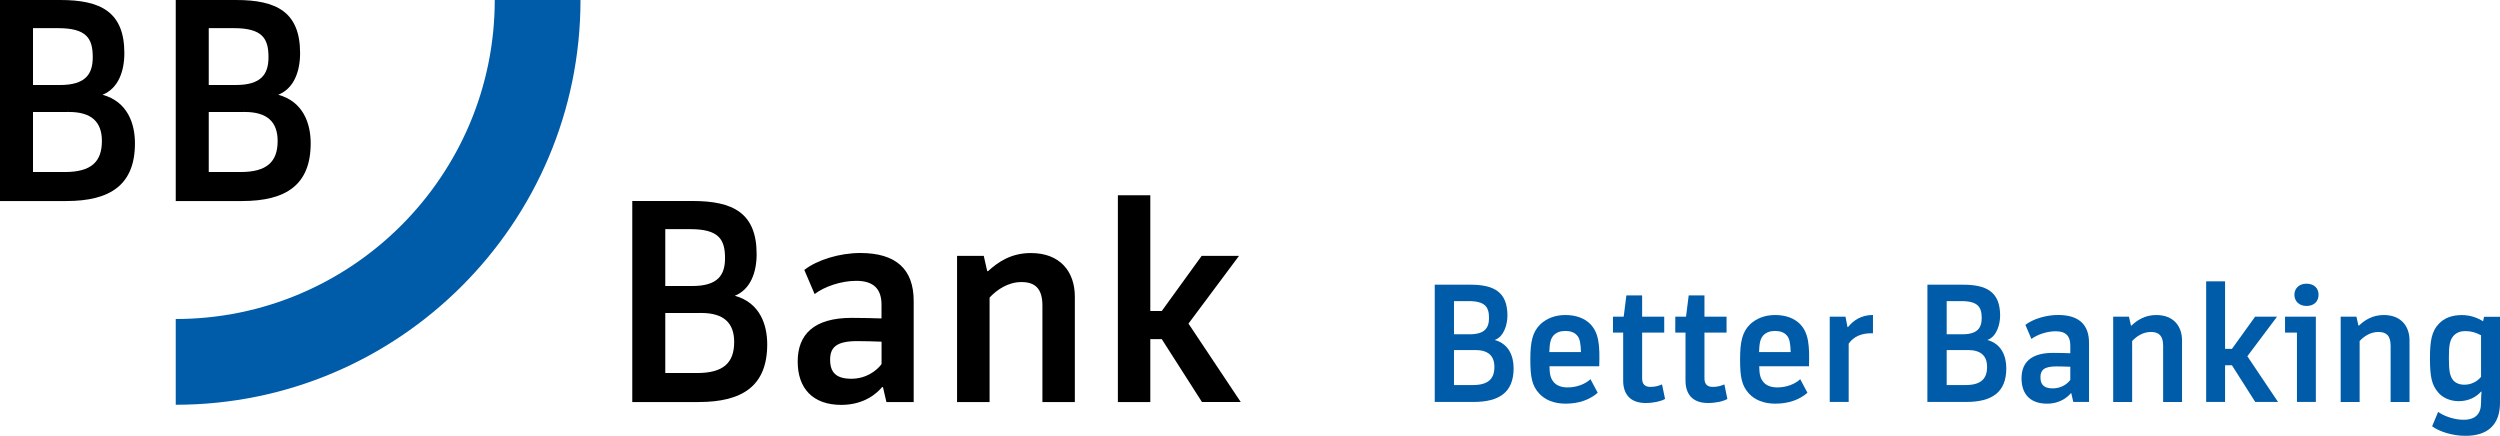
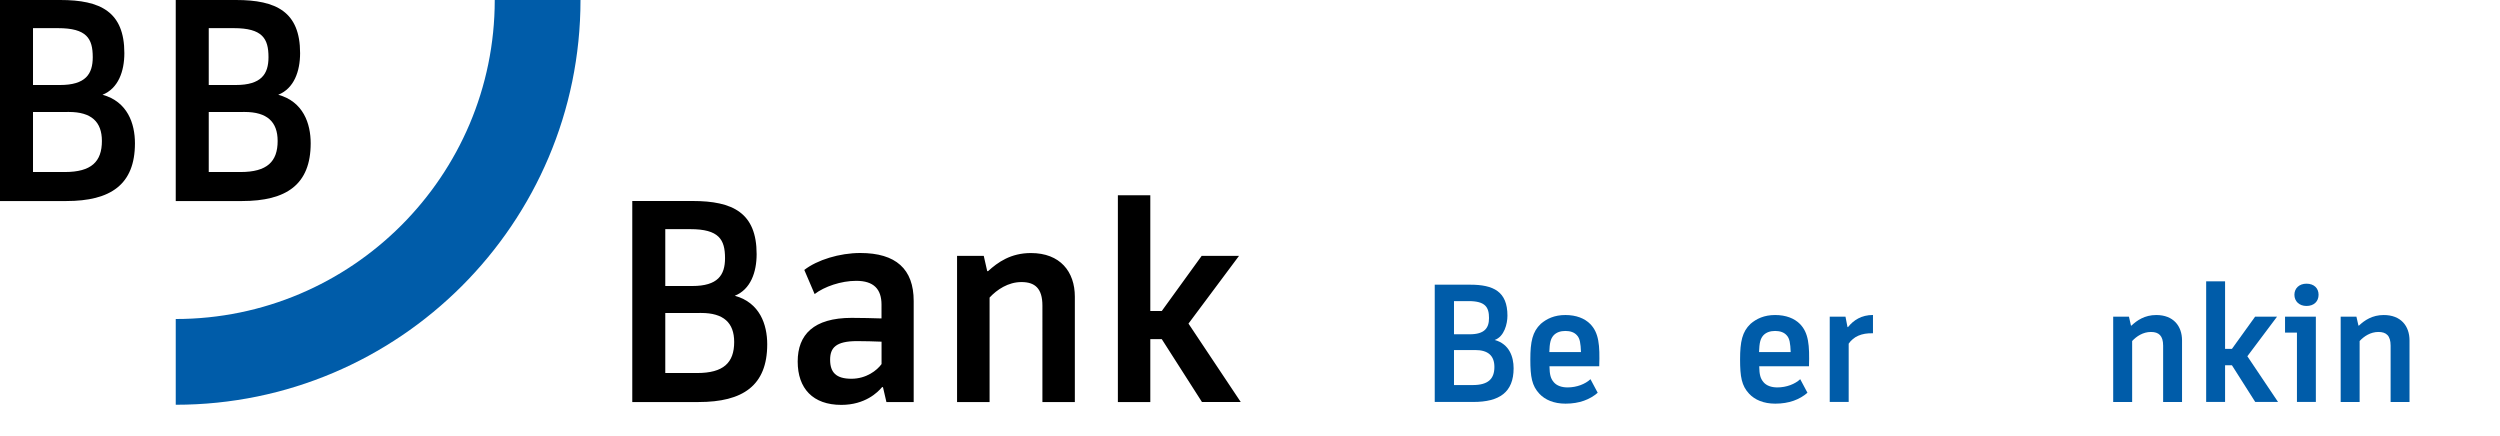
<svg xmlns="http://www.w3.org/2000/svg" version="1.1" id="Logo" x="0px" y="0px" viewBox="0 0 571.15 99.57" style="enable-background:new 0 0 571.15 99.57;" xml:space="preserve">
  <style type="text/css">
	.st0{fill:#005CA9;}
	.st1{fill:none;}
</style>
  <g>
    <g>
      <g>
        <path class="st0" d="M113.03,0L113.03,0c0,40.19-32.7,72.88-72.88,72.88l0,0v19.59l0,0c50.99,0,92.47-41.48,92.47-92.47l0,0     L113.03,0L113.03,0z" />
      </g>
      <g>
        <path d="M0,0h13.78c9.18,0,14.63,2.69,14.63,12.14c0,4.13-1.38,8.07-4.99,9.51c5.71,1.57,7.41,6.56,7.41,11.09     c0,9.45-5.58,13.19-15.68,13.19H0V0z M7.54,6.43v12.99h6.17c5.84,0,7.48-2.49,7.48-6.36c0-4.26-1.38-6.63-7.94-6.63H7.54z      M7.54,25.59V39.3h7.28c6.04,0,8.46-2.36,8.46-7.09c0-4.4-2.43-6.63-7.54-6.63L7.54,25.59L7.54,25.59z M40.15,0h13.78     c9.18,0,14.63,2.69,14.63,12.14c0,4.13-1.38,8.07-4.99,9.51c5.71,1.57,7.41,6.56,7.41,11.09c0,9.45-5.58,13.19-15.68,13.19H40.15     V0z M47.69,6.43v12.99h6.17c5.84,0,7.48-2.49,7.48-6.36c0-4.26-1.38-6.63-7.94-6.63H47.69z M47.69,25.59V39.3h7.28     c6.03,0,8.46-2.36,8.46-7.09c0-4.4-2.43-6.63-7.54-6.63L47.69,25.59L47.69,25.59z M144.45,45.92h13.78     c9.18,0,14.63,2.69,14.63,12.14c0,4.13-1.38,8.07-4.99,9.51c5.71,1.57,7.41,6.56,7.41,11.09c0,9.45-5.58,13.19-15.68,13.19     h-15.15V45.92L144.45,45.92z M151.99,52.35v12.99h6.17c5.84,0,7.48-2.49,7.48-6.36c0-4.26-1.38-6.63-7.94-6.63H151.99z      M151.99,71.51v13.71h7.28c6.03,0,8.46-2.36,8.46-7.09c0-4.4-2.43-6.63-7.54-6.63L151.99,71.51L151.99,71.51z M192.21,92.5     c-6.49,0-9.97-3.74-9.97-9.91c0-6.1,3.61-9.97,12.33-9.97c2.43,0,4.72,0.07,6.82,0.13V69.6c0-3.54-1.77-5.44-5.77-5.44     c-3.48,0-7.28,1.31-9.51,3.02l-2.36-5.51c2.95-2.3,8.07-3.87,12.79-3.87c8.14,0,12.2,3.67,12.2,10.96v23.09h-6.23l-0.79-3.41     h-0.2C200.54,89.62,197.65,92.5,192.21,92.5z M194.51,86.53c3.41,0,5.84-1.9,6.89-3.35v-5.12c-1.84-0.07-3.81-0.13-5.58-0.13     c-4.92,0-6.17,1.57-6.17,4.26C189.65,85.09,191.03,86.53,194.51,86.53z M218.65,91.85V58.46h6.1l0.79,3.48h0.2     c2.23-2.03,5.18-4.13,9.78-4.13c6.69,0,10.04,4.26,10.04,9.97v24.08h-7.41V69.82c0-3.94-1.71-5.38-4.79-5.38     c-3.02,0-5.58,1.71-7.28,3.54v23.88L218.65,91.85L218.65,91.85z M265.42,77.48h-2.62v14.37h-7.41V44.61h7.41v26.44h2.62     l9.12-12.6h8.53l-11.55,15.48l11.94,17.91h-8.86L265.42,77.48z" />
      </g>
    </g>
    <rect x="-91.79" y="-91.86" class="st1" width="467.08" height="275.51" />
  </g>
  <g>
    <path class="st0" d="M332.18,79.97v8h4.29c3.48,0,4.94-1.38,4.94-4.13c0-2.56-1.42-3.87-4.4-3.87H332.18z M332.18,68.79v7.58h3.6   c3.41,0,4.4-1.45,4.4-3.71c0-2.49-0.84-3.87-4.67-3.87H332.18z M327.78,65.04h8.08c5.36,0,8.53,1.57,8.53,7.08   c0,1.88-0.73,4.78-2.91,5.55c3.33,0.92,4.32,3.83,4.32,6.47c0,5.51-3.29,7.69-9.18,7.69h-8.84V65.04z" />
    <path class="st0" d="M353.96,80.43h7.23c-0.08-1.99-0.23-3.1-0.92-3.83c-0.61-0.69-1.53-0.99-2.64-0.99   c-1.11,0-2.03,0.31-2.68,0.99C354.23,77.41,354.03,78.36,353.96,80.43 M365.36,83.68h-11.37c0.04,1.95,0.27,2.79,0.99,3.64   c0.65,0.77,1.76,1.19,3.14,1.19c2.11,0,4.06-0.77,5.24-1.88l1.65,3.1c-1.76,1.53-4.17,2.49-7.35,2.49c-2.68,0-4.67-0.88-5.97-2.26   c-1.72-1.84-2.07-3.87-2.07-7.85c0-4.1,0.5-6.31,2.37-8.11c1.38-1.19,3.14-2.03,5.63-2.03s4.4,0.77,5.66,2.03   C365.29,76.03,365.52,78.86,365.36,83.68" />
-     <path class="st0" d="M368.5,72.35h2.45l0.61-4.86h3.6v4.86h5.05v3.64h-5.05v10.45c0,1.34,0.65,1.95,1.91,1.95   c1.15,0,1.91-0.27,2.64-0.57l0.69,3.33c-1,0.54-2.6,0.92-4.44,0.92c-3.6,0-5.13-2.11-5.13-5.13V75.99h-2.33L368.5,72.35   L368.5,72.35z" />
-     <path class="st0" d="M382.74,72.35h2.45l0.61-4.86h3.6v4.86h5.05v3.64h-5.05v10.45c0,1.34,0.65,1.95,1.91,1.95   c1.15,0,1.91-0.27,2.64-0.57l0.69,3.33c-0.99,0.54-2.6,0.92-4.44,0.92c-3.6,0-5.13-2.11-5.13-5.13V75.99h-2.34L382.74,72.35   L382.74,72.35z" />
    <path class="st0" d="M401.87,80.43h7.23c-0.08-1.99-0.23-3.1-0.92-3.83c-0.61-0.69-1.53-0.99-2.64-0.99s-2.03,0.31-2.68,0.99   C402.14,77.41,401.95,78.36,401.87,80.43 M413.28,83.68h-11.37c0.04,1.95,0.27,2.79,0.99,3.64c0.65,0.77,1.76,1.19,3.14,1.19   c2.11,0,4.06-0.77,5.24-1.88l1.65,3.1c-1.76,1.53-4.17,2.49-7.35,2.49c-2.68,0-4.67-0.88-5.97-2.26c-1.72-1.84-2.07-3.87-2.07-7.85   c0-4.1,0.5-6.31,2.37-8.11c1.38-1.19,3.14-2.03,5.63-2.03s4.4,0.77,5.66,2.03C413.2,76.03,413.43,78.86,413.28,83.68" />
    <path class="st0" d="M418.02,91.83V72.35h3.6l0.46,2.37h0.12c1.26-1.57,3.06-2.76,5.7-2.76v4.18c-2.64-0.08-4.44,0.77-5.55,2.37   v13.32H418.02z" />
-     <path class="st0" d="M444.74,79.97v8h4.29c3.48,0,4.94-1.38,4.94-4.13c0-2.56-1.42-3.87-4.4-3.87H444.74z M444.74,68.79v7.58h3.6   c3.41,0,4.4-1.45,4.4-3.71c0-2.49-0.84-3.87-4.67-3.87H444.74z M440.34,65.04h8.08c5.36,0,8.53,1.57,8.53,7.08   c0,1.88-0.73,4.78-2.91,5.55c3.33,0.92,4.32,3.83,4.32,6.47c0,5.51-3.29,7.69-9.19,7.69h-8.84L440.34,65.04L440.34,65.04z" />
-     <path class="st0" d="M469,88.73c1.99,0,3.41-1.11,3.98-1.95v-2.99c-1.07-0.04-2.22-0.08-3.22-0.08c-2.87,0-3.6,0.92-3.6,2.49   C466.17,87.89,466.97,88.73,469,88.73 M467.66,92.22c-3.83,0-5.82-2.18-5.82-5.78c0-3.56,2.07-5.82,7.2-5.82   c1.42,0,2.72,0.04,3.94,0.08v-1.84c0-2.07-1.03-3.18-3.33-3.18c-2.03,0-4.25,0.77-5.55,1.76l-1.38-3.22   c1.72-1.34,4.71-2.26,7.46-2.26c4.71,0,7.08,2.14,7.08,6.39v13.47h-3.6l-0.45-1.98h-0.11C472.52,90.53,470.84,92.22,467.66,92.22" />
    <path class="st0" d="M482.78,91.83V72.35h3.6l0.46,2.03h0.12c1.26-1.19,3.02-2.41,5.66-2.41c3.9,0,5.89,2.49,5.89,5.82v14.05h-4.32   V78.98c0-2.3-1-3.14-2.79-3.14c-1.8,0-3.29,0.99-4.29,2.07v13.93h-4.33V91.83z" />
    <polygon class="st0" points="504.02,64.28 504.02,91.83 508.34,91.83 508.34,83.45 509.91,83.45 515.23,91.83 520.44,91.83    513.43,81.39 520.21,72.35 515.2,72.35 509.91,79.7 508.34,79.7 508.34,64.28  " />
    <path class="st0" d="M526.94,64.81c1.72,0,2.76,1.03,2.76,2.53s-1.03,2.56-2.76,2.56c-1.65,0-2.76-1.07-2.76-2.56   S525.3,64.81,526.94,64.81 M522.04,72.35h7.04v19.48h-4.32V75.99h-2.72V72.35z" />
    <path class="st0" d="M534.75,91.83V72.35h3.6l0.46,2.03h0.12c1.26-1.19,3.02-2.41,5.66-2.41c3.9,0,5.89,2.49,5.89,5.82v14.05h-4.32   V78.98c0-2.3-0.99-3.14-2.79-3.14s-3.29,0.99-4.29,2.07v13.93h-4.33V91.83z" />
-     <path class="st0" d="M563.03,87.89c1.53,0,2.95-0.73,3.79-1.8V76.6c-1.11-0.61-2.26-0.96-3.6-0.96c-0.99,0-1.95,0.27-2.68,1.07   c-0.84,0.96-1.07,2.11-1.07,5.05c0,3.02,0.23,4.1,0.96,5.09C561,87.51,561.85,87.89,563.03,87.89 M563.26,99.57   c-2.91,0-5.89-0.92-7.62-2.18l1.38-3.29c1.3,0.96,3.67,1.8,5.78,1.8c2.87,0,4.02-1.45,4.02-3.9c0-1,0.04-1.65,0.11-2.53h-0.11   c-1.07,1.19-2.76,2.18-5.09,2.18c-1.99,0-3.67-0.8-4.63-1.91c-1.57-1.76-1.95-3.71-1.95-7.92c0-3.98,0.42-6.2,2.03-7.85   c1.23-1.3,2.95-1.99,5.28-1.99c1.99,0,3.67,0.69,4.82,1.42l0.23-1.03h3.64V92C571.15,97.08,568.31,99.57,563.26,99.57" />
  </g>
</svg>